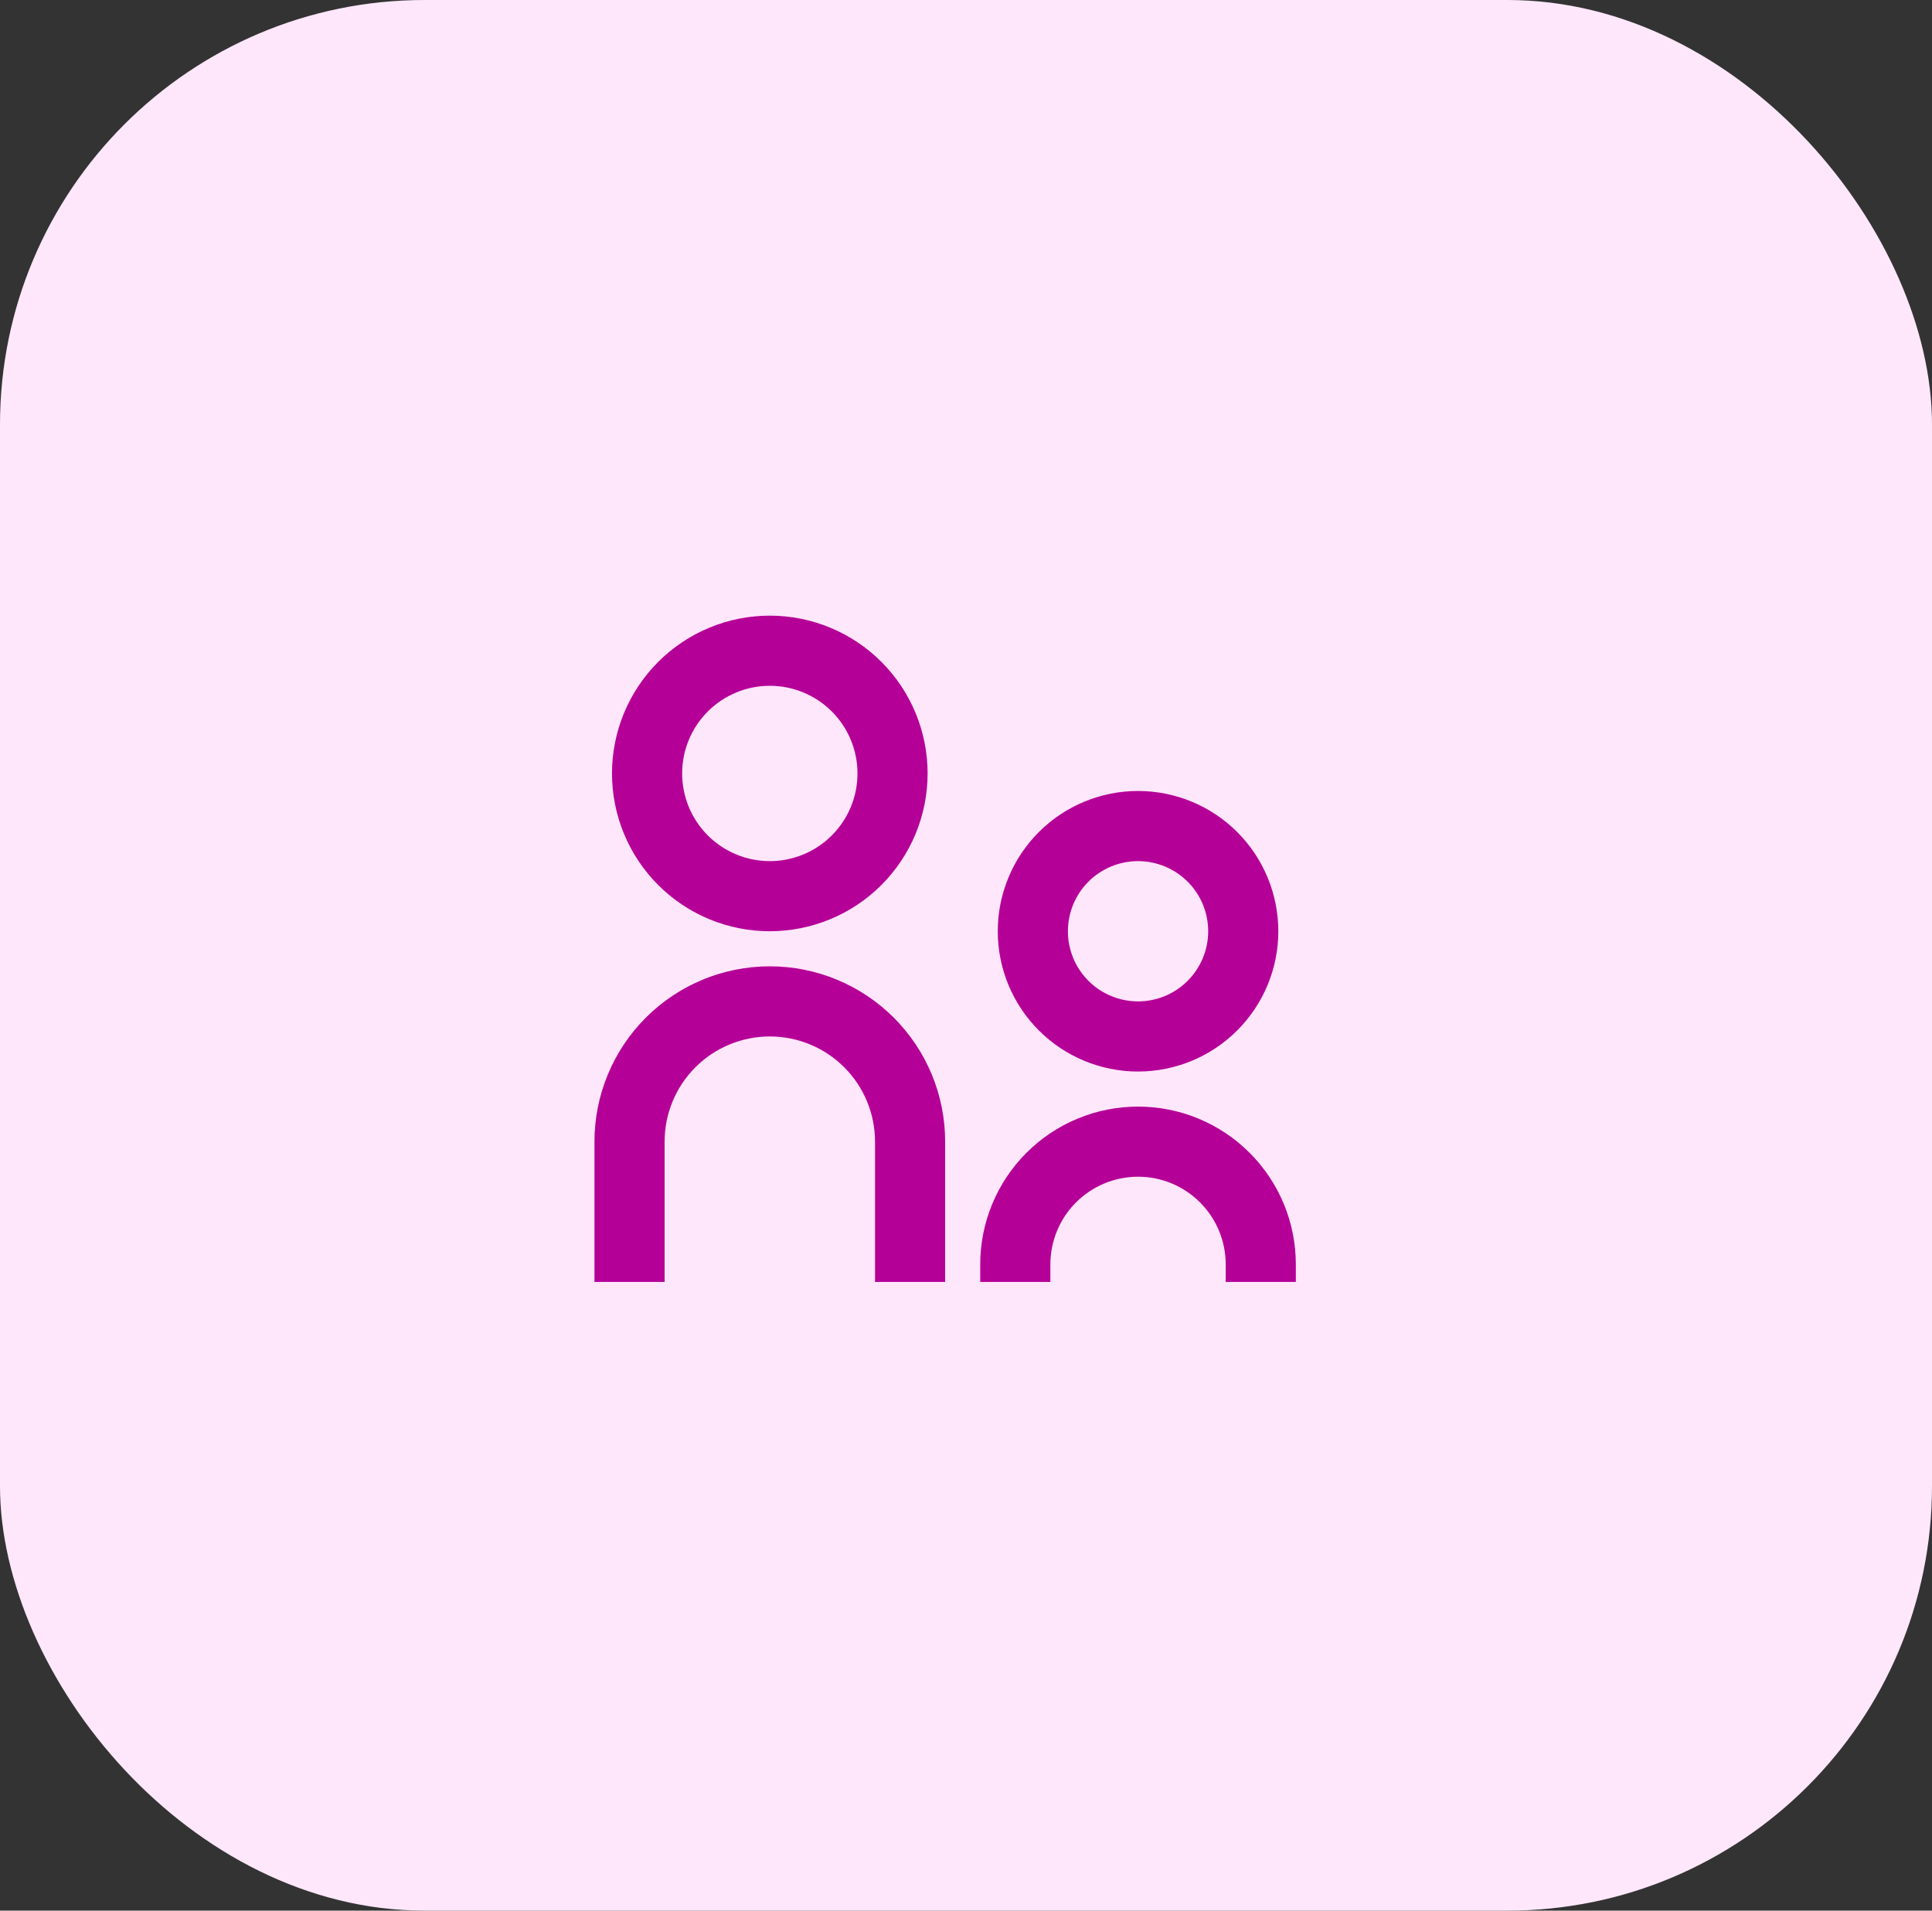
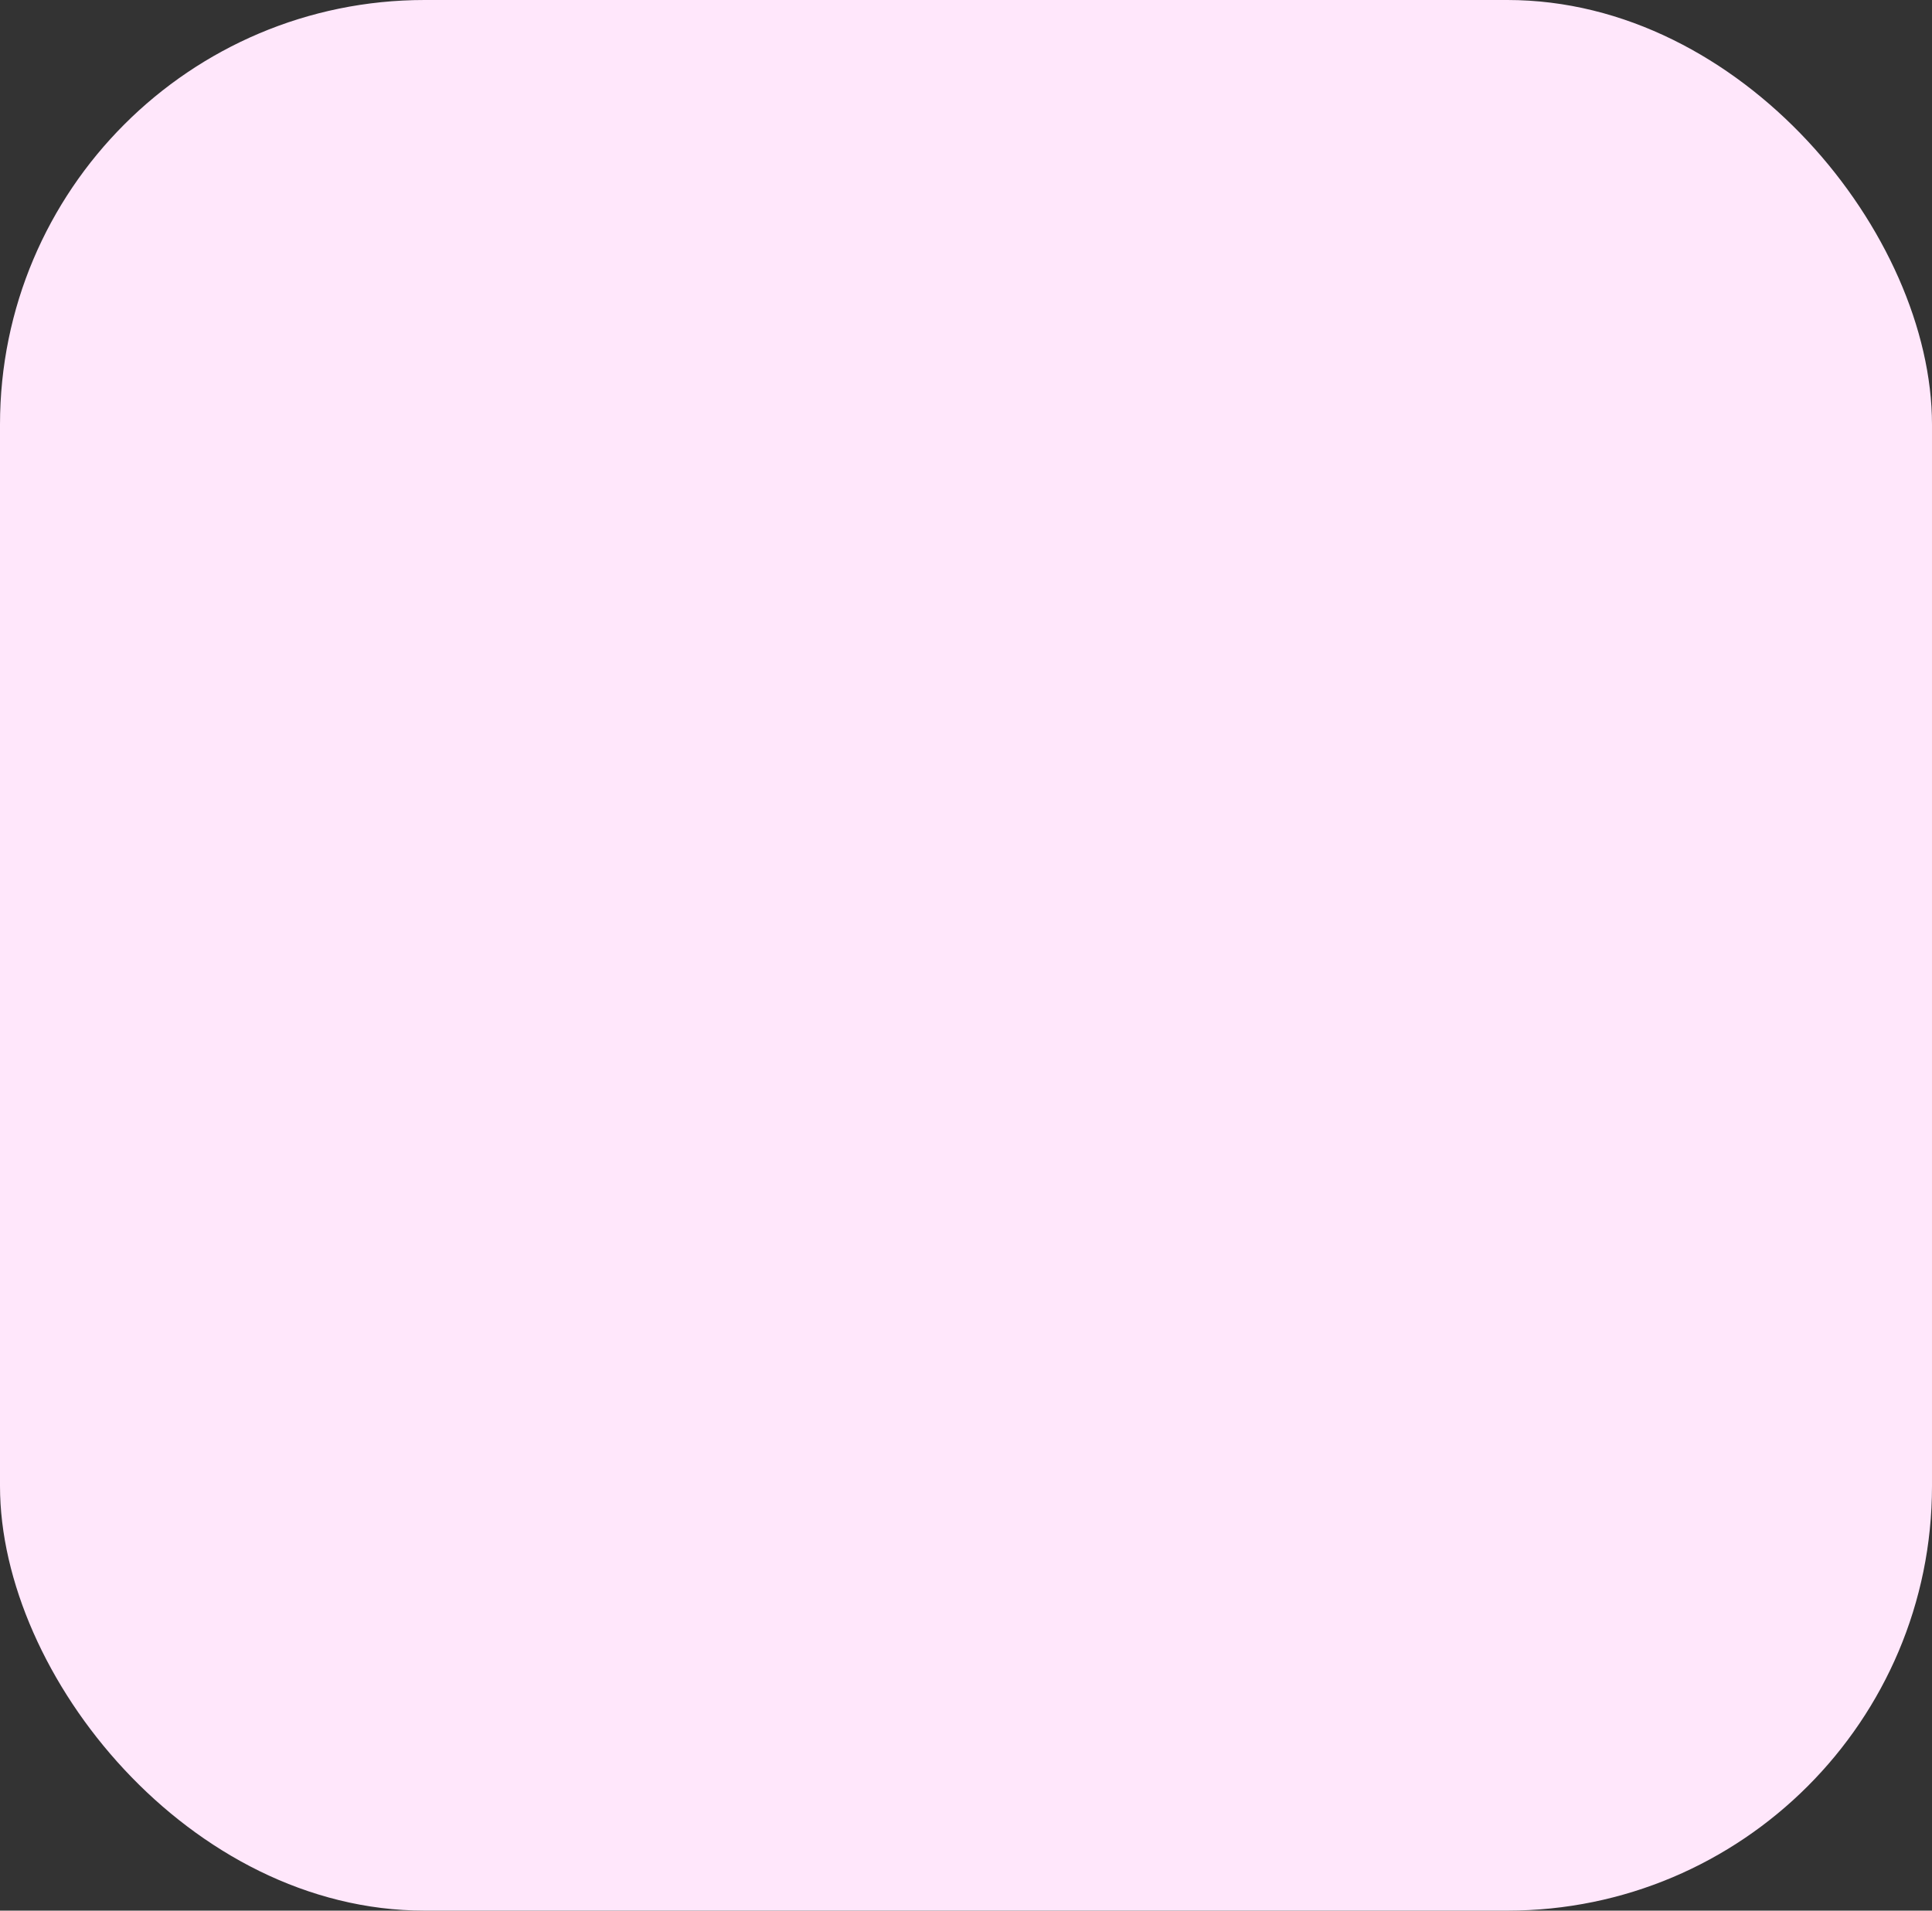
<svg xmlns="http://www.w3.org/2000/svg" width="91" height="90" viewBox="0 0 91 90" fill="none">
  <rect x="0" y="0" width="91" height="90" fill="#333333" stroke="none" />
  <rect width="91" height="90" rx="20" fill="#FFE7FB" />
  <g clip-path="url(#clip0_0_1)">
-     <path d="M36.259 40.563C37.354 40.563 38.405 40.128 39.179 39.353C39.954 38.579 40.389 37.528 40.389 36.433C40.389 35.338 39.954 34.288 39.179 33.513C38.405 32.739 37.354 32.304 36.259 32.304C35.164 32.304 34.114 32.739 33.339 33.513C32.565 34.288 32.13 35.338 32.13 36.433C32.13 37.528 32.565 38.579 33.339 39.353C34.114 40.128 35.164 40.563 36.259 40.563ZM36.259 43.866C35.283 43.866 34.316 43.674 33.414 43.301C32.513 42.927 31.693 42.38 31.003 41.689C30.313 40.999 29.765 40.18 29.392 39.278C29.018 38.376 28.826 37.409 28.826 36.433C28.826 35.457 29.018 34.49 29.392 33.589C29.765 32.687 30.313 31.867 31.003 31.177C31.693 30.487 32.513 29.939 33.414 29.566C34.316 29.192 35.283 29 36.259 29C38.23 29 40.121 29.783 41.515 31.177C42.909 32.571 43.692 34.462 43.692 36.433C43.692 38.405 42.909 40.295 41.515 41.689C40.121 43.083 38.23 43.866 36.259 43.866V43.866ZM53.603 47.17C54.479 47.17 55.32 46.822 55.939 46.202C56.559 45.583 56.907 44.743 56.907 43.866C56.907 42.99 56.559 42.15 55.939 41.53C55.32 40.911 54.479 40.563 53.603 40.563C52.727 40.563 51.887 40.911 51.267 41.53C50.648 42.15 50.3 42.99 50.3 43.866C50.3 44.743 50.648 45.583 51.267 46.202C51.887 46.822 52.727 47.17 53.603 47.17V47.17ZM53.603 50.474C51.851 50.474 50.17 49.778 48.931 48.538C47.692 47.299 46.996 45.619 46.996 43.866C46.996 42.114 47.692 40.433 48.931 39.194C50.17 37.955 51.851 37.259 53.603 37.259C55.356 37.259 57.036 37.955 58.275 39.194C59.514 40.433 60.211 42.114 60.211 43.866C60.211 45.619 59.514 47.299 58.275 48.538C57.036 49.778 55.356 50.474 53.603 50.474ZM57.733 60.385V59.559C57.733 58.464 57.298 57.413 56.523 56.639C55.749 55.864 54.699 55.429 53.603 55.429C52.508 55.429 51.458 55.864 50.683 56.639C49.909 57.413 49.474 58.464 49.474 59.559V60.385H46.17V59.559C46.17 58.583 46.362 57.616 46.736 56.714C47.109 55.812 47.657 54.993 48.347 54.303C49.037 53.612 49.857 53.065 50.759 52.691C51.66 52.318 52.627 52.126 53.603 52.126C54.579 52.126 55.546 52.318 56.448 52.691C57.35 53.065 58.169 53.612 58.859 54.303C59.55 54.993 60.097 55.812 60.471 56.714C60.844 57.616 61.036 58.583 61.036 59.559V60.385H57.733ZM41.215 60.385V53.777C41.215 52.463 40.693 51.203 39.763 50.273C38.834 49.344 37.573 48.822 36.259 48.822C34.945 48.822 33.684 49.344 32.755 50.273C31.826 51.203 31.304 52.463 31.304 53.777V60.385H28V53.777C28 51.587 28.87 49.486 30.419 47.937C31.968 46.388 34.069 45.518 36.259 45.518C38.45 45.518 40.55 46.388 42.099 47.937C43.648 49.486 44.518 51.587 44.518 53.777V60.385H41.215Z" fill="#B50097" />
+     <path d="M36.259 40.563C37.354 40.563 38.405 40.128 39.179 39.353C39.954 38.579 40.389 37.528 40.389 36.433C40.389 35.338 39.954 34.288 39.179 33.513C38.405 32.739 37.354 32.304 36.259 32.304C35.164 32.304 34.114 32.739 33.339 33.513C32.565 34.288 32.13 35.338 32.13 36.433C32.13 37.528 32.565 38.579 33.339 39.353C34.114 40.128 35.164 40.563 36.259 40.563ZM36.259 43.866C35.283 43.866 34.316 43.674 33.414 43.301C32.513 42.927 31.693 42.38 31.003 41.689C30.313 40.999 29.765 40.18 29.392 39.278C29.018 38.376 28.826 37.409 28.826 36.433C28.826 35.457 29.018 34.49 29.392 33.589C29.765 32.687 30.313 31.867 31.003 31.177C31.693 30.487 32.513 29.939 33.414 29.566C34.316 29.192 35.283 29 36.259 29C38.23 29 40.121 29.783 41.515 31.177C42.909 32.571 43.692 34.462 43.692 36.433C43.692 38.405 42.909 40.295 41.515 41.689C40.121 43.083 38.23 43.866 36.259 43.866ZM53.603 47.17C54.479 47.17 55.32 46.822 55.939 46.202C56.559 45.583 56.907 44.743 56.907 43.866C56.907 42.99 56.559 42.15 55.939 41.53C55.32 40.911 54.479 40.563 53.603 40.563C52.727 40.563 51.887 40.911 51.267 41.53C50.648 42.15 50.3 42.99 50.3 43.866C50.3 44.743 50.648 45.583 51.267 46.202C51.887 46.822 52.727 47.17 53.603 47.17V47.17ZM53.603 50.474C51.851 50.474 50.17 49.778 48.931 48.538C47.692 47.299 46.996 45.619 46.996 43.866C46.996 42.114 47.692 40.433 48.931 39.194C50.17 37.955 51.851 37.259 53.603 37.259C55.356 37.259 57.036 37.955 58.275 39.194C59.514 40.433 60.211 42.114 60.211 43.866C60.211 45.619 59.514 47.299 58.275 48.538C57.036 49.778 55.356 50.474 53.603 50.474ZM57.733 60.385V59.559C57.733 58.464 57.298 57.413 56.523 56.639C55.749 55.864 54.699 55.429 53.603 55.429C52.508 55.429 51.458 55.864 50.683 56.639C49.909 57.413 49.474 58.464 49.474 59.559V60.385H46.17V59.559C46.17 58.583 46.362 57.616 46.736 56.714C47.109 55.812 47.657 54.993 48.347 54.303C49.037 53.612 49.857 53.065 50.759 52.691C51.66 52.318 52.627 52.126 53.603 52.126C54.579 52.126 55.546 52.318 56.448 52.691C57.35 53.065 58.169 53.612 58.859 54.303C59.55 54.993 60.097 55.812 60.471 56.714C60.844 57.616 61.036 58.583 61.036 59.559V60.385H57.733ZM41.215 60.385V53.777C41.215 52.463 40.693 51.203 39.763 50.273C38.834 49.344 37.573 48.822 36.259 48.822C34.945 48.822 33.684 49.344 32.755 50.273C31.826 51.203 31.304 52.463 31.304 53.777V60.385H28V53.777C28 51.587 28.87 49.486 30.419 47.937C31.968 46.388 34.069 45.518 36.259 45.518C38.45 45.518 40.55 46.388 42.099 47.937C43.648 49.486 44.518 51.587 44.518 53.777V60.385H41.215Z" fill="#B50097" />
  </g>
  <defs>
    <clipPath id="clip0_0_1">
-       <rect width="62.4" height="62.4" fill="white" transform="translate(14 14)" />
-     </clipPath>
+       </clipPath>
  </defs>
</svg>